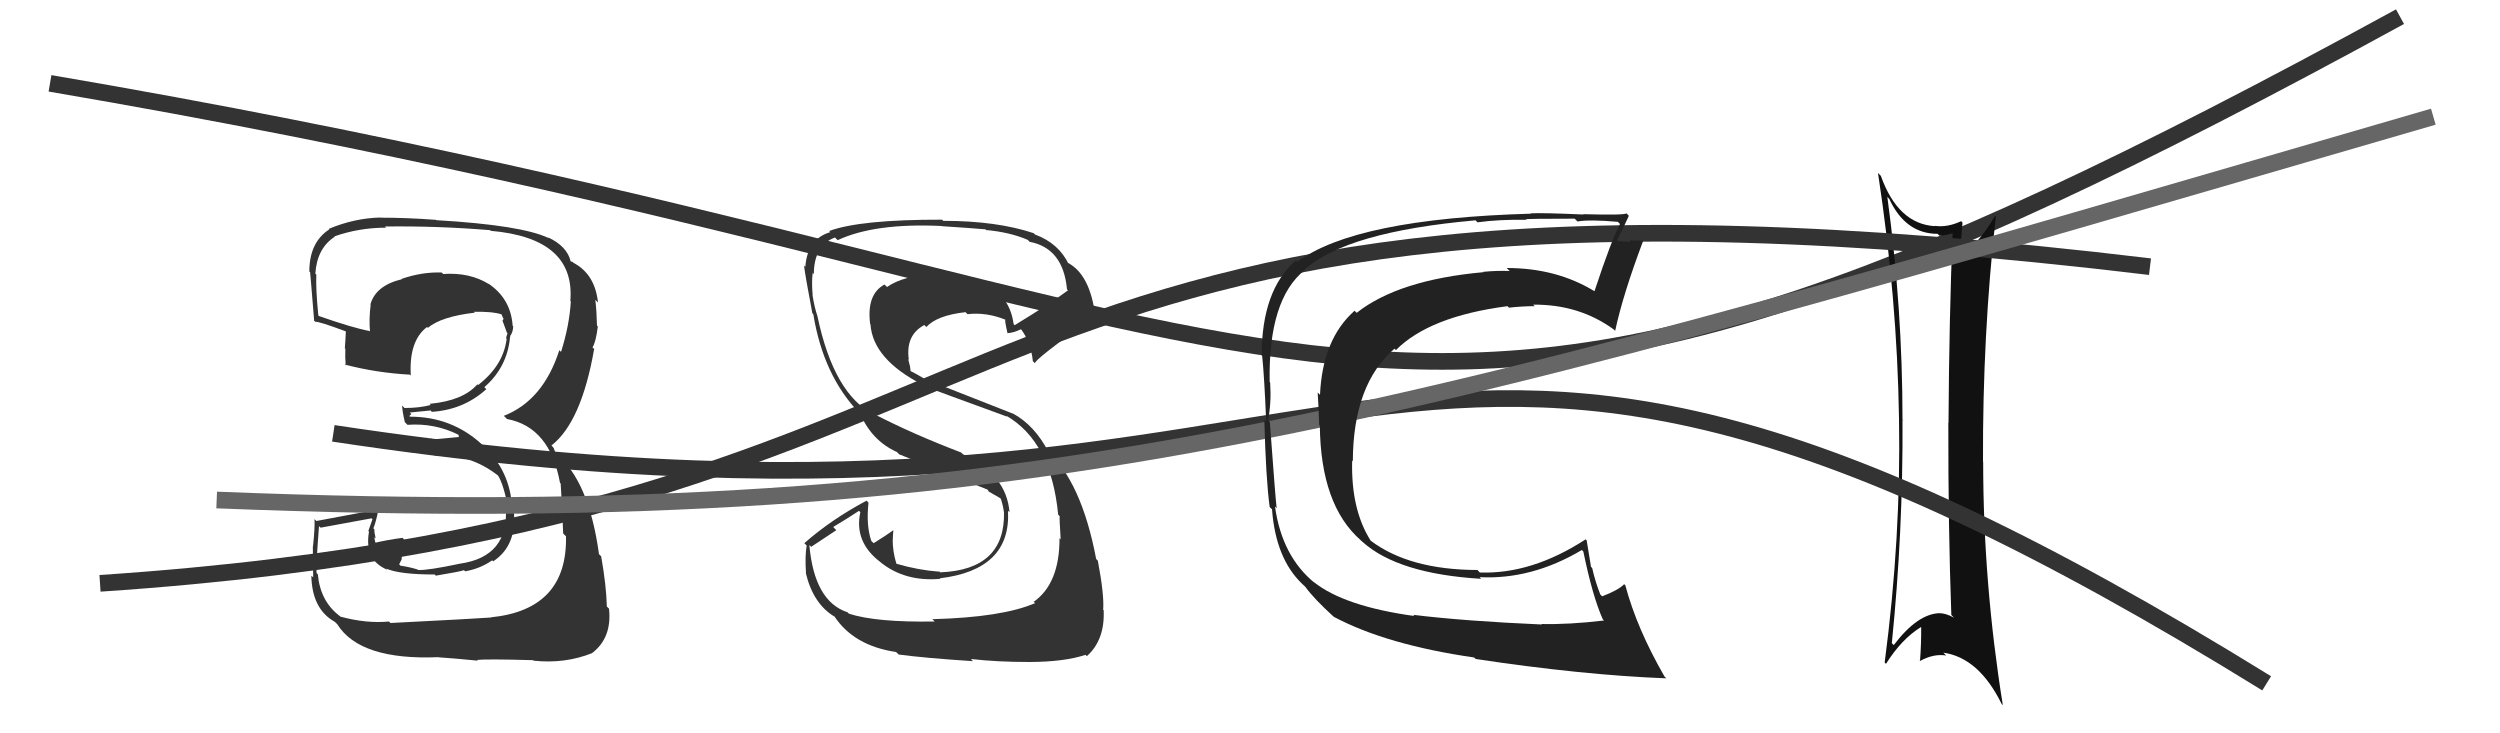
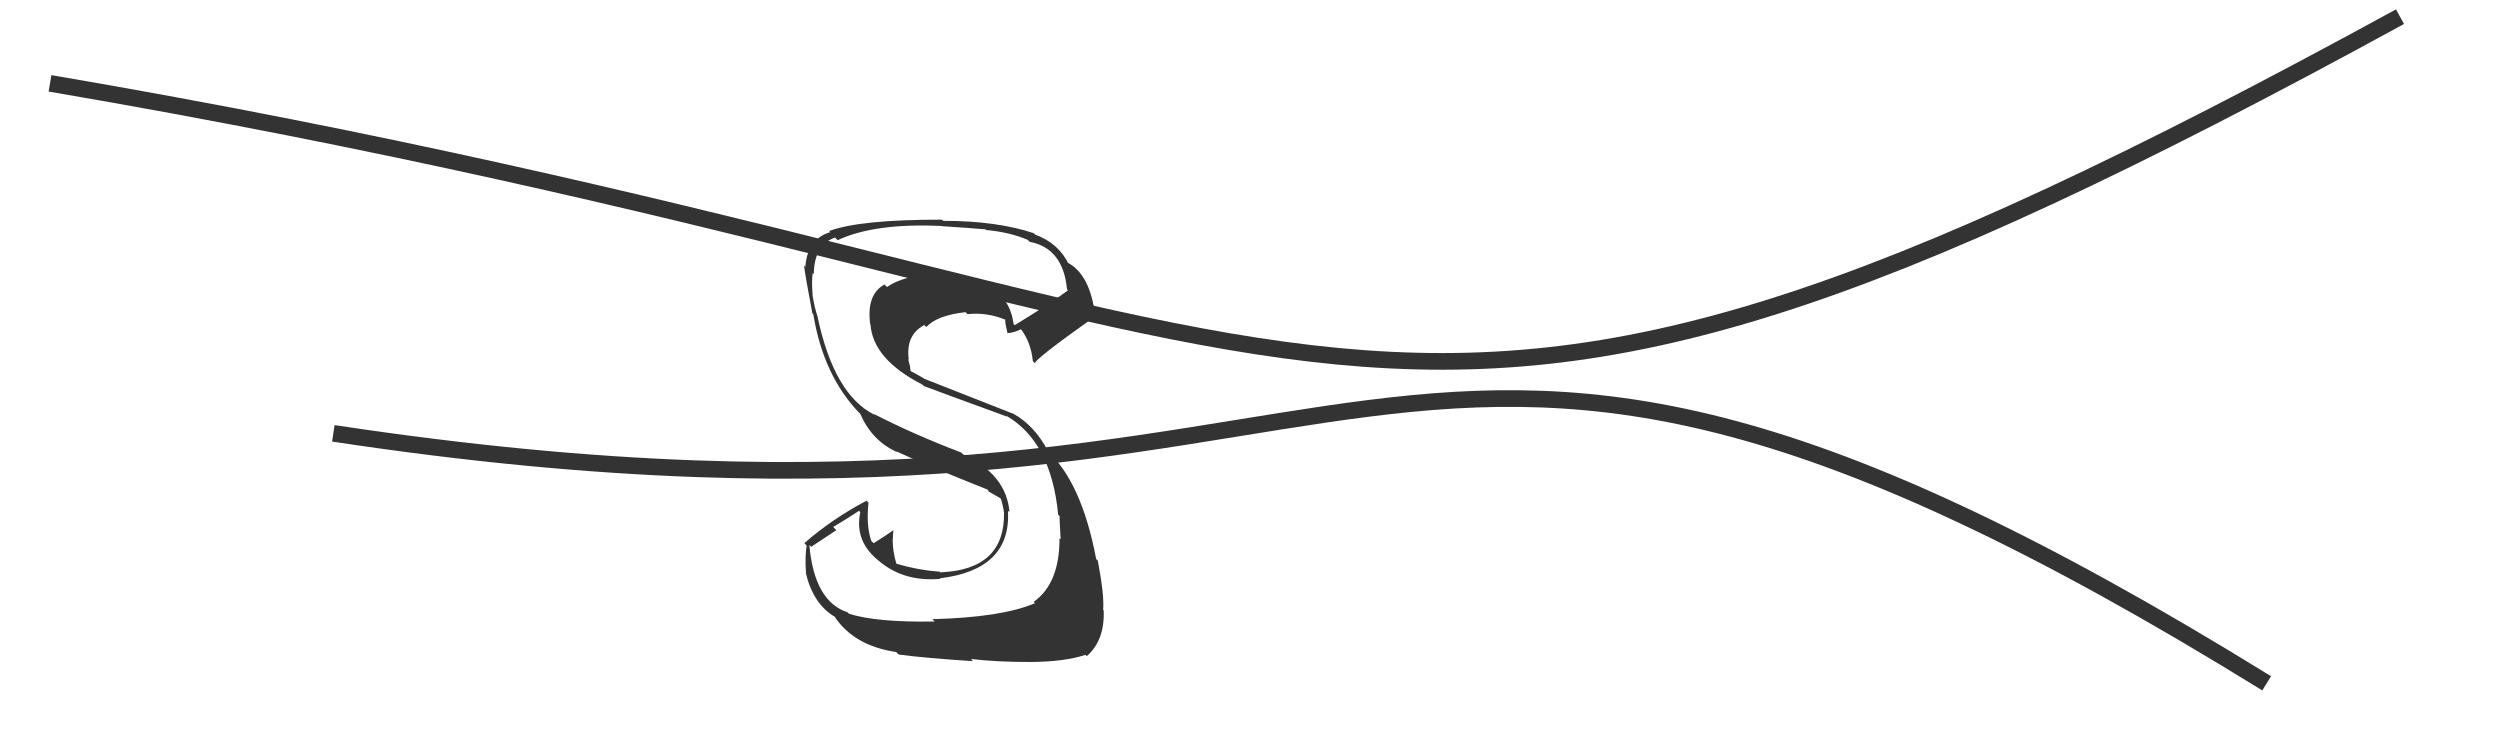
<svg xmlns="http://www.w3.org/2000/svg" width="150" height="44" viewBox="0,0,150,44">
  <path d="M3 5 C85 19,80 36,144 1" stroke="#333" fill="none" />
-   <path fill="#333" d="M55.96 37.17L56.09 37.30L56.08 37.29Q52.57 37.35 50.93 36.82L50.95 36.84L50.86 36.74Q48.86 36.09 48.56 32.70L48.67 32.81L50.18 31.81L49.99 31.62Q50.78 31.15 51.54 30.65L51.52 30.63L51.62 30.73Q51.23 32.52 52.83 33.73L52.85 33.75L52.81 33.72Q54.29 34.92 56.42 34.73L56.35 34.66L56.38 34.70Q60.67 34.19 60.48 30.65L60.54 30.70L60.57 30.74Q60.40 28.47 57.77 27.25L57.67 27.15L57.67 27.15Q54.78 26.05 52.42 24.83L52.59 25.01L52.46 24.88Q50.04 23.68 49.05 18.99L49.03 18.97L49.05 18.98Q48.87 18.46 48.75 17.70L48.83 17.78L48.76 17.71Q48.69 16.95 48.76 16.38L48.75 16.36L48.83 16.45Q48.84 14.71 50.10 14.25L50.14 14.29L50.26 14.41Q52.49 13.37 56.49 13.56L56.57 13.64L56.50 13.57Q58.33 13.69 59.13 13.76L59.25 13.88L59.16 13.80Q60.59 13.93 61.66 14.39L61.82 14.55L61.78 14.51Q63.79 14.89 64.02 17.36L64.14 17.48L64.08 17.42Q63.08 18.17 60.88 19.51L60.89 19.52L60.82 19.45Q60.41 16.45 56.03 16.45L55.96 16.38L56.04 16.46Q54.21 16.53 53.22 17.22L53.10 17.10L53.07 17.07Q51.98 17.66 52.21 19.45L52.24 19.48L52.23 19.47Q52.38 21.56 55.35 23.08L55.48 23.21L55.43 23.16Q55.93 23.36 60.43 25.00L60.43 25.00L60.37 24.94Q63.07 26.50 63.49 30.88L63.45 30.84L63.58 30.97Q63.56 31.10 63.64 32.36L63.51 32.23L63.57 32.29Q63.58 35.01 62.02 36.11L62.14 36.22L62.10 36.19Q60.13 37.04 55.95 37.15ZM58.26 39.55L58.30 39.58L58.26 39.54Q59.81 39.72 61.79 39.72L61.74 39.67L61.79 39.72Q63.87 39.71 65.13 39.29L65.20 39.36L65.21 39.37Q66.30 38.40 66.22 36.61L66.24 36.63L66.19 36.58Q66.26 35.70 65.87 33.64L65.89 33.66L65.77 33.54Q64.89 28.89 62.80 27.02L62.77 27.00L62.92 27.14Q62.09 25.52 60.76 24.80L60.78 24.82L55.44 22.72L55.44 22.71Q55.05 22.47 54.59 22.24L54.64 22.29L54.60 21.98L54.49 21.54L54.53 21.58Q54.32 20.11 55.46 19.50L55.44 19.48L55.58 19.62Q56.22 18.92 57.93 18.73L57.90 18.70L58.05 18.85Q59.18 18.72 60.32 19.18L60.18 19.03L60.33 19.19Q60.26 19.16 60.45 19.99L60.48 20.02L60.44 19.99Q60.78 19.98 61.27 19.75L61.21 19.68L61.23 19.71Q61.86 20.53 61.97 21.67L62.00 21.70L62.10 21.80Q62.02 21.60 65.67 19.01L65.86 19.20L65.73 19.07Q65.43 16.41 63.98 15.72L64.07 15.81L64.14 15.89Q63.54 14.60 62.10 14.07L61.98 13.95L62.02 13.99Q59.80 13.25 56.60 13.25L56.55 13.21L56.53 13.18Q51.61 13.17 49.75 13.86L49.83 13.95L49.81 13.93Q48.44 14.34 48.32 16.01L48.25 15.94L48.24 15.93Q48.32 16.58 48.74 18.79L48.73 18.78L48.80 18.86Q49.40 22.54 51.57 24.79L51.53 24.74L51.61 24.82Q52.31 26.44 53.81 27.12L53.78 27.08L53.95 27.26Q55.32 27.81 59.24 29.37L59.28 29.41L59.32 29.49L60.03 29.90L60.05 29.95L60.06 29.96Q60.19 30.36 60.23 30.70L60.09 30.56L60.24 30.71Q60.33 34.19 56.41 34.34L56.29 34.22L56.36 34.30Q55.10 34.21 53.81 33.83L53.86 33.88L53.78 33.81Q53.56 33.09 53.56 32.37L53.58 32.39L53.57 32.38Q53.57 32.11 53.60 31.84L53.67 31.91L53.59 31.82Q53.21 32.10 52.42 32.59L52.27 32.45L52.28 32.46Q51.96 31.53 52.11 30.16L51.93 29.98L51.99 30.04Q49.86 31.18 48.26 32.59L48.35 32.68L48.40 32.73Q48.29 33.38 48.36 34.40L48.49 34.53L48.35 34.39Q48.80 36.25 50.09 37.01L50.01 36.93L50.05 36.96Q51.21 38.74 53.76 39.12L53.90 39.25L53.91 39.27Q55.45 39.48 58.38 39.67Z" />
-   <path fill="#111" d="M113.33 11.91L113.36 11.93L113.35 11.92Q114.32 14.03 116.26 14.03L116.38 14.16L116.36 14.14Q116.84 14.12 117.25 13.96L117.26 13.97L117.16 13.87Q116.95 18.99 116.91 25.38L116.88 25.35L116.90 25.37Q116.89 31.65 117.08 36.90L117.05 36.87L117.24 37.06Q116.74 36.79 116.36 36.79L116.41 36.83L116.36 36.79Q115.04 36.84 113.63 38.70L113.69 38.76L113.51 38.59Q114.19 31.88 114.15 25.18L114.28 25.30L114.15 25.17Q114.15 18.51 113.24 11.81ZM113.06 39.73L113.16 39.83L113.16 39.83Q114.10 38.33 115.28 37.61L115.21 37.54L115.27 37.60Q115.28 38.60 115.20 39.67L115.07 39.53L115.20 39.66Q116.01 39.21 116.77 39.33L116.67 39.23L116.60 39.16Q118.73 39.46 120.10 42.24L120.11 42.25L120.17 42.31Q118.99 34.97 118.99 27.70L118.94 27.64L118.98 27.68Q118.95 20.11 119.75 12.99L119.67 12.91L119.71 12.95Q118.64 14.74 117.58 15.39L117.63 15.44L117.58 15.39Q117.64 14.73 117.75 13.36L117.65 13.25L117.67 13.27Q116.84 13.66 116.08 13.55L116.08 13.55L116.10 13.57Q113.88 13.44 112.85 10.55L112.77 10.47L112.68 10.38Q113.83 17.92 113.94 25.08L113.90 25.04L113.94 25.08Q114.07 32.25 113.08 39.75Z" />
+   <path fill="#333" d="M55.96 37.17L56.09 37.30L56.08 37.29Q52.57 37.35 50.93 36.82L50.95 36.84L50.86 36.74Q48.86 36.09 48.56 32.70L48.67 32.81L50.18 31.81L49.99 31.62Q50.78 31.15 51.54 30.65L51.52 30.63L51.62 30.73Q51.23 32.52 52.83 33.73L52.85 33.75L52.81 33.72Q54.29 34.92 56.42 34.73L56.35 34.66L56.38 34.70Q60.67 34.19 60.48 30.65L60.54 30.70L60.57 30.74Q60.40 28.47 57.77 27.25L57.67 27.15L57.67 27.15Q54.78 26.05 52.42 24.83L52.59 25.01L52.46 24.88Q50.04 23.68 49.05 18.99L49.03 18.97L49.05 18.98Q48.87 18.46 48.75 17.70L48.83 17.78L48.76 17.71Q48.69 16.95 48.76 16.38L48.75 16.36L48.83 16.45Q48.84 14.71 50.10 14.25L50.14 14.29L50.26 14.41Q52.49 13.37 56.49 13.56L56.57 13.64L56.50 13.57Q58.33 13.69 59.13 13.76L59.25 13.88L59.16 13.80Q60.59 13.93 61.66 14.39L61.82 14.55L61.78 14.51Q63.79 14.89 64.02 17.36L64.14 17.48L64.08 17.42Q63.08 18.17 60.88 19.51L60.89 19.52L60.82 19.45Q60.41 16.45 56.03 16.45L55.96 16.38L56.04 16.46Q54.21 16.53 53.22 17.22L53.10 17.10L53.07 17.07Q51.98 17.66 52.21 19.45L52.24 19.48L52.23 19.47Q52.38 21.56 55.35 23.08L55.48 23.21L55.43 23.16Q55.93 23.36 60.43 25.00L60.43 25.00L60.37 24.94Q63.07 26.50 63.49 30.88L63.45 30.84L63.58 30.97Q63.56 31.10 63.64 32.36L63.51 32.23L63.57 32.29Q63.58 35.01 62.02 36.11L62.14 36.22L62.10 36.19Q60.13 37.04 55.95 37.15ZM58.26 39.55L58.30 39.58L58.26 39.54Q59.81 39.72 61.79 39.72L61.74 39.67L61.79 39.72Q63.87 39.71 65.13 39.29L65.20 39.36L65.21 39.37Q66.30 38.40 66.22 36.61L66.24 36.63L66.19 36.58Q66.26 35.70 65.87 33.64L65.89 33.66L65.77 33.54Q64.89 28.89 62.80 27.02L62.77 27.00L62.92 27.14Q62.09 25.52 60.76 24.80L60.78 24.82L55.44 22.72L55.44 22.71Q55.05 22.47 54.59 22.24L54.64 22.29L54.60 21.98L54.49 21.54L54.53 21.58Q54.32 20.11 55.46 19.50L55.44 19.48L55.58 19.62Q56.22 18.92 57.93 18.73L57.90 18.70L58.05 18.85Q59.18 18.72 60.32 19.18L60.18 19.03L60.33 19.19Q60.26 19.16 60.45 19.99L60.48 20.02L60.44 19.99Q60.78 19.98 61.27 19.75L61.21 19.68L61.23 19.71Q61.86 20.53 61.97 21.67L62.00 21.70L62.10 21.80Q62.02 21.60 65.67 19.01L65.86 19.20L65.73 19.07Q65.43 16.41 63.98 15.72L64.07 15.81L64.14 15.89Q63.54 14.60 62.10 14.07L61.98 13.95L62.02 13.99Q59.80 13.25 56.60 13.25L56.55 13.21L56.53 13.18Q51.61 13.17 49.75 13.86L49.83 13.95L49.81 13.93Q48.44 14.34 48.32 16.01L48.25 15.94L48.24 15.93Q48.32 16.58 48.74 18.79L48.73 18.78L48.80 18.86Q49.40 22.54 51.57 24.79L51.53 24.74L51.61 24.82Q52.31 26.44 53.81 27.12L53.78 27.08Q55.32 27.81 59.24 29.37L59.28 29.41L59.32 29.49L60.03 29.90L60.05 29.95L60.06 29.96Q60.19 30.36 60.23 30.70L60.09 30.56L60.24 30.71Q60.33 34.19 56.41 34.34L56.29 34.22L56.36 34.30Q55.10 34.21 53.81 33.83L53.86 33.88L53.78 33.81Q53.56 33.09 53.56 32.37L53.58 32.39L53.57 32.38Q53.57 32.11 53.60 31.84L53.67 31.91L53.59 31.82Q53.21 32.10 52.42 32.59L52.27 32.45L52.28 32.46Q51.96 31.53 52.11 30.16L51.93 29.98L51.99 30.04Q49.86 31.18 48.26 32.59L48.35 32.68L48.40 32.73Q48.29 33.38 48.36 34.40L48.49 34.53L48.35 34.39Q48.80 36.25 50.09 37.01L50.01 36.93L50.05 36.96Q51.21 38.74 53.76 39.12L53.90 39.25L53.91 39.27Q55.45 39.48 58.38 39.67Z" />
  <path d="M20 26 C86 36,81 7,136 41" stroke="#333" fill="none" />
-   <path fill="#333" d="M23.36 37.31L23.40 37.35L23.34 37.29Q21.99 37.42 20.43 37.00L20.46 37.03L20.41 36.98Q19.22 36.10 19.07 34.46L18.98 34.37L19.00 34.39Q18.94 34.19 19.14 31.56L19.12 31.55L19.24 31.66Q20.27 31.48 22.29 31.10L22.35 31.15L22.10 31.86L22.14 31.90Q21.84 33.61 23.25 34.19L23.22 34.16L23.18 34.12Q23.99 34.47 26.08 34.47L26.19 34.58L26.15 34.54Q27.65 34.29 27.84 34.21L27.86 34.23L27.91 34.28Q28.81 34.12 29.53 33.62L29.57 33.66L29.59 33.68Q31.02 32.75 30.83 30.66L30.75 30.58L30.73 30.55Q30.64 28.21 28.90 26.65L28.74 26.49L28.88 26.63Q27.08 25.00 24.60 25.00L24.56 24.96L24.68 24.84L24.59 24.75Q24.96 24.71 25.83 24.63L25.81 24.60L25.91 24.71Q27.81 24.59 29.18 23.35L29.17 23.34L29.06 23.23Q30.46 22.02 30.61 20.15L30.72 20.27L30.61 20.16Q30.79 19.91 30.79 19.57L30.79 19.57L30.76 19.55Q30.65 17.91 29.28 17.00L29.32 17.03L29.34 17.05Q28.19 16.33 26.59 16.44L26.58 16.43L26.50 16.35Q25.32 16.31 24.10 16.73L24.08 16.70L24.12 16.75Q22.53 17.13 22.22 18.28L22.22 18.27L22.24 18.29Q22.13 19.13 22.20 19.89L22.20 19.89L22.17 19.86Q21.19 19.68 19.13 18.96L19.00 18.83L19.10 18.93Q18.94 17.32 18.98 16.48L18.88 16.38L18.92 16.42Q19.02 14.89 20.09 14.20L20.08 14.19L20.07 14.18Q21.56 13.66 23.16 13.66L23.13 13.62L23.10 13.59Q26.25 13.55 29.41 13.81L29.39 13.80L29.45 13.85Q34.53 14.29 34.22 18.06L34.19 18.02L34.25 18.09Q34.16 19.55 33.66 21.12L33.64 21.09L33.56 21.01Q32.59 24.03 30.23 24.95L30.28 25.00L30.42 25.14Q32.99 25.62 33.60 28.97L33.60 28.97L33.64 29.01Q33.71 30.00 33.79 32.01L33.87 32.09L33.96 32.18Q34.05 36.58 29.45 37.04L29.34 36.93L29.46 37.05Q28.72 37.11 23.43 37.38ZM28.70 39.68L28.63 39.61L28.62 39.60Q29.12 39.53 31.98 39.61L32.06 39.69L32.01 39.64Q33.89 39.84 35.52 39.19L35.39 39.06L35.52 39.19Q36.73 38.27 36.54 36.52L36.48 36.46L36.41 36.39Q36.38 35.13 36.07 33.38L36.05 33.36L35.94 33.25Q35.34 28.88 33.39 27.24L33.33 27.18L33.22 26.88L33.04 26.66L33.10 26.72Q34.89 25.31 35.65 20.93L35.72 21.01L35.55 20.84Q35.75 20.54 35.87 19.59L35.85 19.57L35.82 19.54Q35.80 18.68 35.72 17.99L35.85 18.12L35.88 18.15Q35.70 16.45 34.41 15.77L34.35 15.71L34.26 15.69L34.24 15.68Q34.02 14.77 32.88 14.24L32.90 14.26L32.93 14.29Q31.32 13.51 26.18 13.21L26.15 13.18L26.15 13.19Q24.42 13.06 22.83 13.06L22.97 13.20L22.82 13.05Q21.26 13.09 19.73 13.73L19.72 13.72L19.76 13.76Q18.56 14.54 18.56 16.29L18.66 16.39L18.60 16.33Q18.58 15.90 18.85 19.25L18.80 19.19L18.92 19.31Q19.11 19.27 20.74 19.88L20.80 19.94L20.75 19.89Q20.73 20.40 20.69 20.90L20.73 20.93L20.72 20.93Q20.70 21.40 20.74 21.93L20.74 21.93L20.67 21.87Q22.58 22.37 24.60 22.48L24.66 22.54L24.65 22.54Q24.52 20.46 25.62 19.62L25.59 19.59L25.67 19.67Q26.48 18.99 28.49 18.76L28.50 18.77L28.44 18.71Q29.55 18.68 30.12 18.87L30.20 18.94L30.08 18.83Q30.14 18.96 30.18 19.08L30.22 19.12L30.15 19.24L30.41 19.95L30.45 19.99Q30.40 20.14 30.36 20.29L30.35 20.28L30.40 20.32Q30.21 21.92 28.69 23.10L28.66 23.08L28.64 23.06Q27.79 24.04 25.78 24.23L25.79 24.24L25.84 24.30Q25.15 24.48 24.27 24.48L24.15 24.35L24.13 24.33Q24.13 24.64 24.29 25.33L24.36 25.40L24.45 25.49Q26.08 25.37 27.52 26.09L27.50 26.07L27.54 26.22L25.94 26.37L25.86 26.29Q25.90 26.63 26.01 27.24L25.98 27.21L26.11 27.34Q28.18 27.20 29.89 28.54L29.91 28.55L29.86 28.50Q30.22 29.02 30.52 30.65L30.39 30.51L30.35 30.48Q30.53 33.40 27.60 33.82L27.78 34.00L27.60 33.82Q25.66 34.23 25.08 34.20L25.05 34.16L25.06 34.17Q24.57 34.02 24.03 33.94L23.95 33.86L24.10 33.56L24.12 33.01L24.22 32.69L24.28 32.41L24.15 32.27Q23.24 32.39 22.44 32.58L22.52 32.66L22.58 32.72Q22.47 32.42 22.47 32.23L22.51 32.27L22.54 32.30Q22.46 31.99 22.46 31.76L22.44 31.74L22.40 31.70Q22.54 31.38 22.69 30.66L22.72 30.69L22.61 30.58Q20.85 30.91 18.98 31.26L19.03 31.30L18.87 31.15Q18.90 31.66 18.78 32.79L18.78 32.79L18.77 32.78Q18.79 34.03 18.79 34.64L18.77 34.62L18.68 34.54Q18.72 36.55 20.09 37.31L20.14 37.36L20.24 37.46Q21.60 39.63 26.32 39.43L26.43 39.54L26.33 39.44Q27.14 39.49 28.66 39.64Z" />
-   <path d="M6 35 C66 31,54 7,129 16" stroke="#333" fill="none" />
-   <path d="M13 30 C63 32,84 25,146 7" stroke="#666" fill="none" />
-   <path fill="#222" d="M84.79 36.89L84.85 36.95L84.86 36.96Q80.66 36.38 78.84 34.93L78.78 34.88L78.91 35.00Q76.92 33.40 76.50 30.39L76.48 30.37L76.60 30.49Q76.54 30.08 76.19 25.32L76.19 25.32L76.08 25.21Q76.29 24.20 76.21 22.95L76.13 22.86L76.18 22.92Q76.09 17.95 78.29 16.20L78.19 16.10L78.28 16.18Q80.77 13.91 88.53 13.22L88.71 13.40L88.65 13.34Q89.95 13.16 91.59 13.19L91.65 13.26L91.55 13.16Q91.51 13.12 94.48 13.12L94.65 13.29L94.65 13.29Q95.36 13.16 97.07 13.31L97.22 13.46L97.20 13.44Q96.69 14.38 95.67 17.47L95.56 17.36L95.68 17.48Q93.40 16.08 90.40 16.08L90.53 16.21L90.58 16.26Q89.79 16.23 88.99 16.31L89.00 16.32L89.01 16.33Q83.91 16.79 81.40 18.77L81.27 18.64L81.28 18.64Q79.35 20.34 79.20 23.69L79.22 23.71L79.06 23.55Q79.11 24.25 79.15 25.50L79.17 25.53L79.19 25.54Q79.24 30.31 81.64 32.41L81.70 32.47L81.76 32.52Q83.89 34.43 88.87 34.73L88.85 34.71L88.77 34.63Q91.90 34.79 94.91 33.00L94.89 32.98L95.00 33.09Q95.55 35.77 96.16 37.14L96.18 37.17L96.24 37.23Q94.13 37.48 92.49 37.44L92.40 37.34L92.52 37.47Q87.91 37.27 84.79 36.89ZM99.94 40.66L99.97 40.69L99.87 40.59Q98.21 37.71 97.52 35.12L97.39 34.99L97.45 35.05Q97.12 35.40 96.13 35.78L96.15 35.80L96.02 35.67Q95.72 34.92 95.53 34.08L95.46 34.01L95.20 32.42L95.14 32.36Q91.91 34.46 88.79 34.35L88.74 34.30L88.65 34.20Q84.56 34.19 82.24 32.44L82.20 32.40L82.24 32.44Q81.05 30.56 81.13 27.63L81.07 27.57L81.17 27.67Q81.19 23.05 83.67 20.92L83.74 20.99L83.75 21.01Q85.76 18.98 90.45 18.37L90.56 18.48L90.53 18.46Q91.35 18.37 92.08 18.37L92.14 18.43L91.99 18.28Q94.74 18.25 96.83 19.77L96.88 19.82L96.91 19.85Q97.37 17.69 98.59 14.45L98.60 14.46L98.56 14.42Q98.34 14.47 97.79 14.41L97.82 14.44L97.84 14.47Q97.36 14.47 97.09 14.47L96.97 14.35L97.03 14.41Q97.28 13.94 97.73 12.95L97.58 12.79L97.59 12.80Q97.48 12.92 94.99 12.85L94.88 12.74L95.01 12.87Q92.49 12.76 91.84 12.80L91.69 12.65L91.86 12.82Q81.31 13.12 77.84 15.71L77.90 15.76L77.75 15.62Q75.70 17.41 75.70 21.33L75.82 21.45L75.73 21.36Q75.86 22.59 75.97 25.29L75.91 25.23L75.86 25.18Q75.95 28.70 76.18 30.42L76.28 30.52L76.32 30.55Q76.54 33.52 78.14 35.04L78.16 35.06L78.32 35.21Q78.81 35.90 80.06 37.04L79.98 36.95L80.05 37.02Q83.20 38.69 88.45 39.45L88.47 39.47L88.54 39.54Q94.99 40.51 99.98 40.70Z" />
</svg>